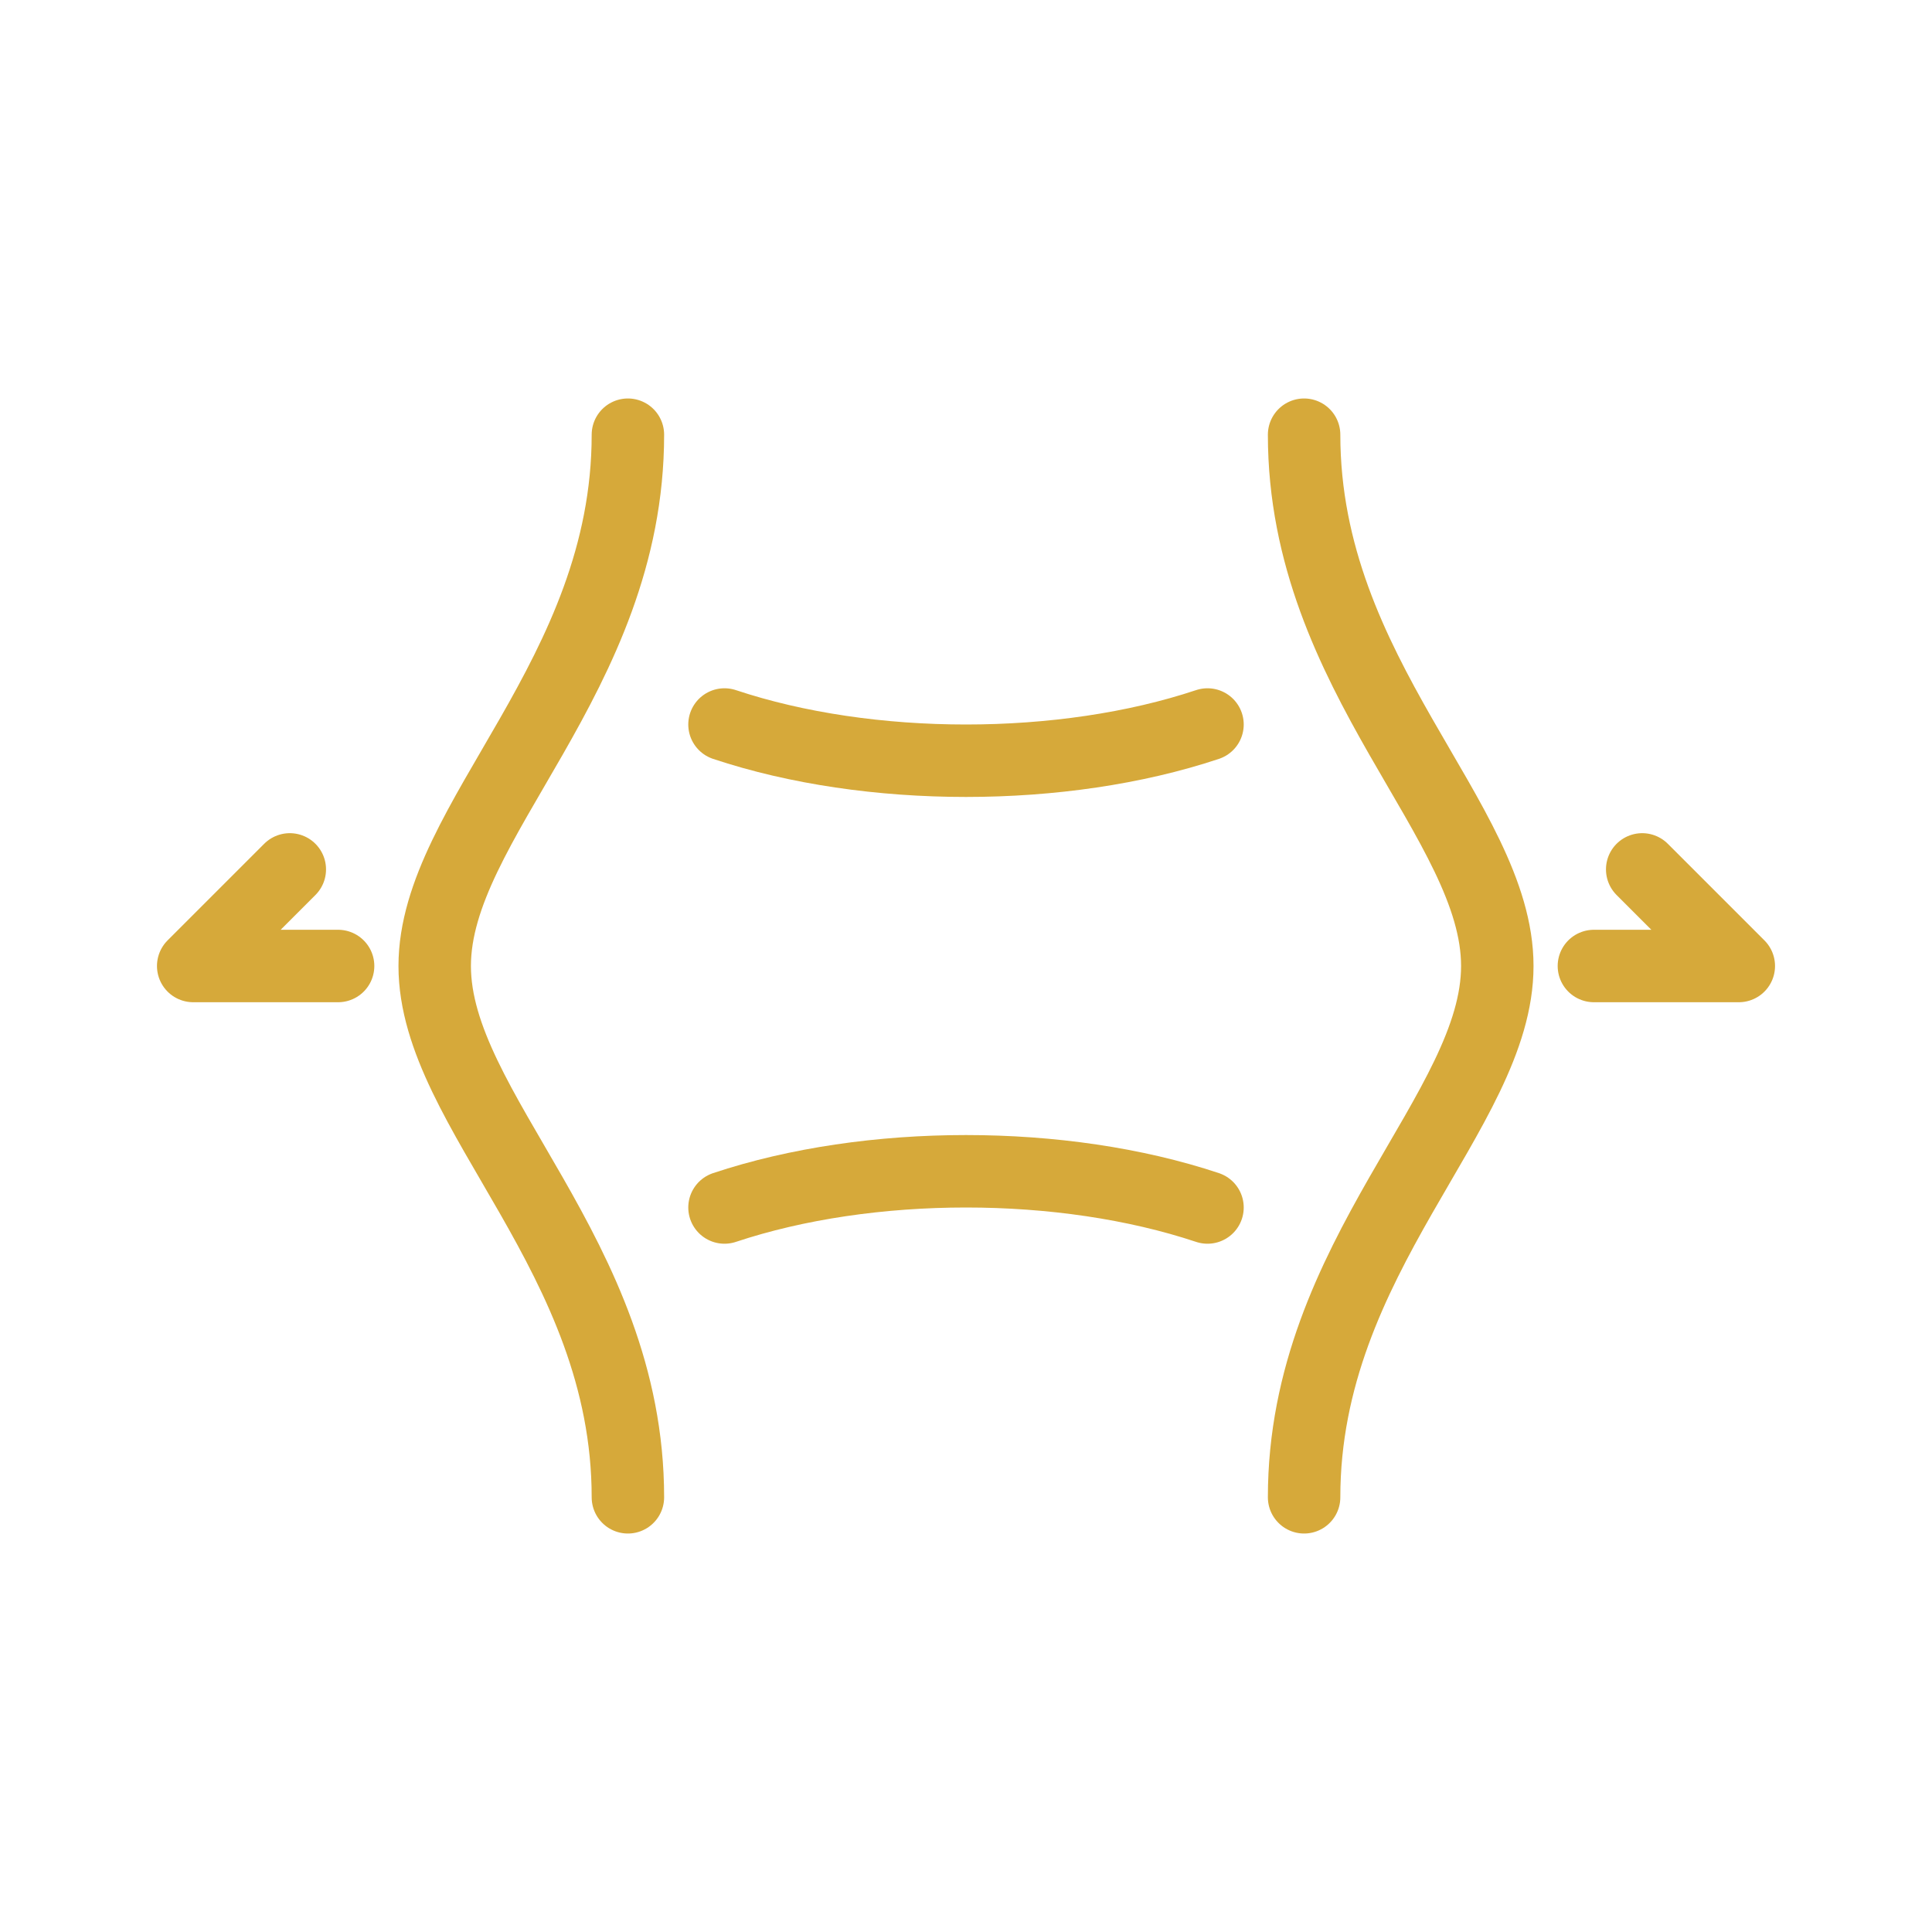
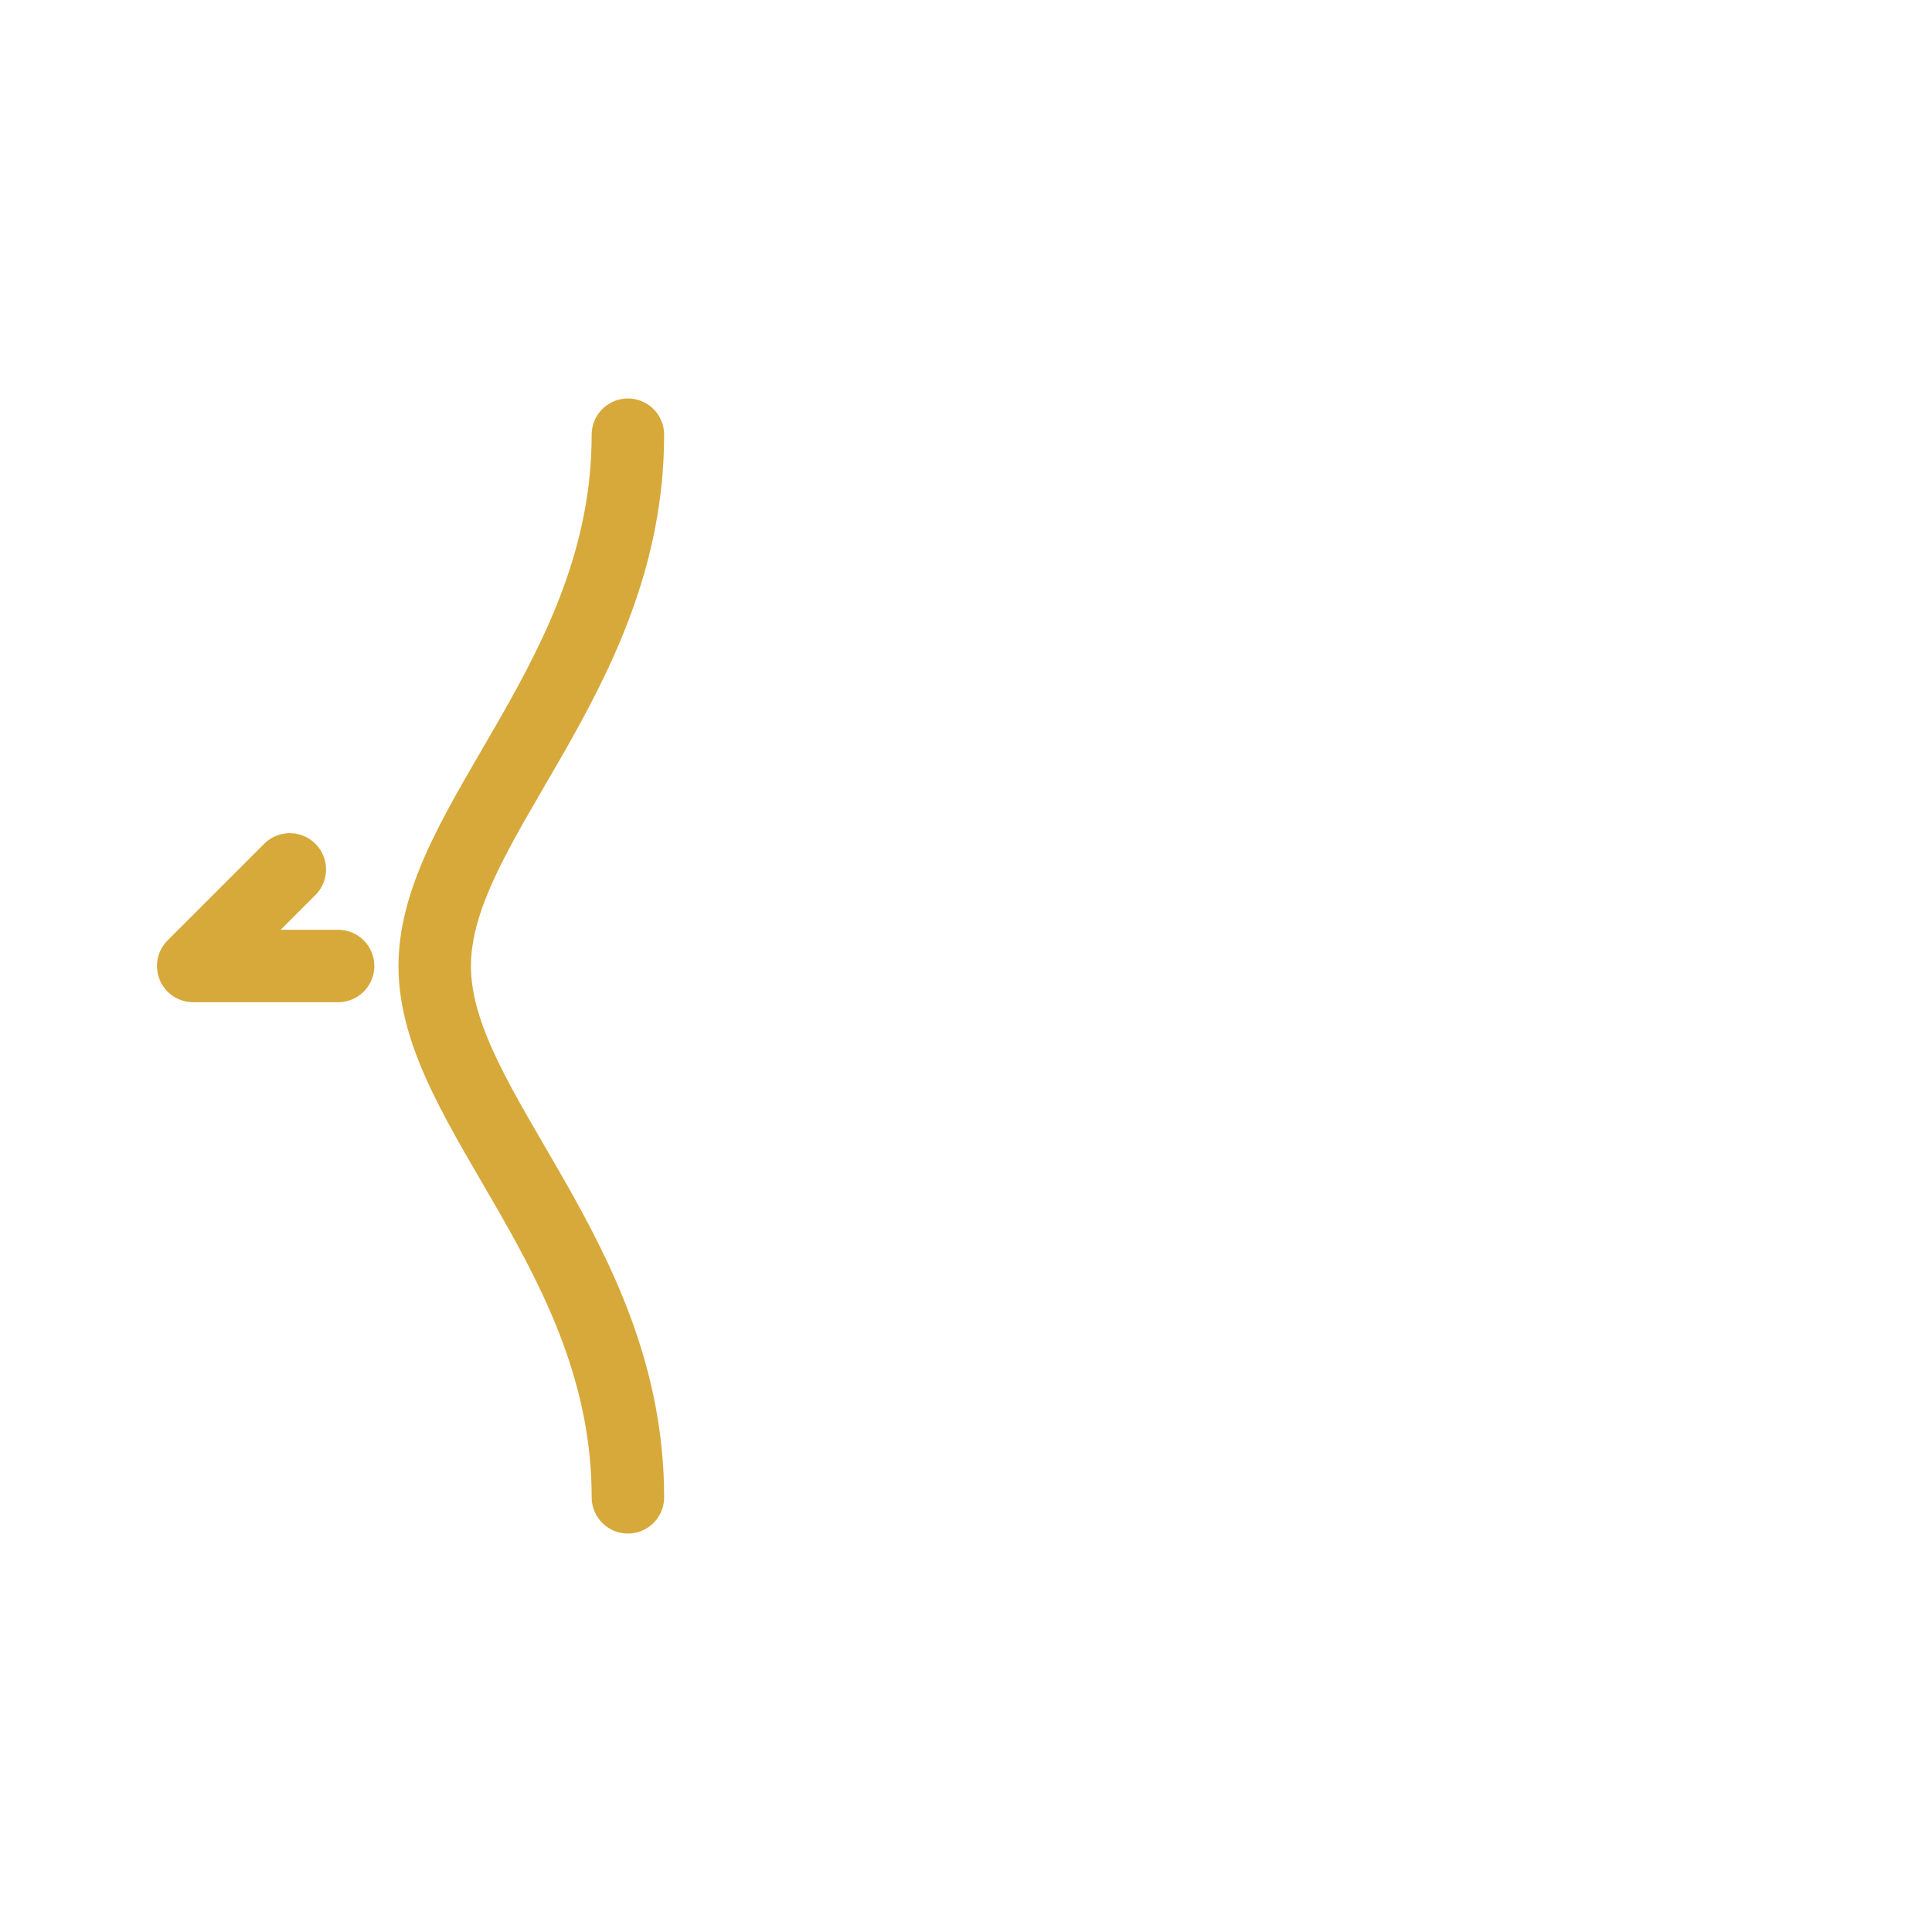
<svg xmlns="http://www.w3.org/2000/svg" width="80" height="80" viewBox="0 0 80 80">
  <g fill="none" stroke="#D6A93A" stroke-width="3" stroke-linecap="round" stroke-linejoin="round">
    <path d="M26 18c0 10-8 16-8 22s8 12 8 22" />
-     <path d="M54 18c0 10 8 16 8 22s-8 12-8 22" />
-     <path d="M30 30c6 2 14 2 20 0" />
-     <path d="M30 50c6-2 14-2 20 0" />
    <polyline points="14,40 8,40 12,36" />
-     <polyline points="66,40 72,40 68,36" />
  </g>
</svg>